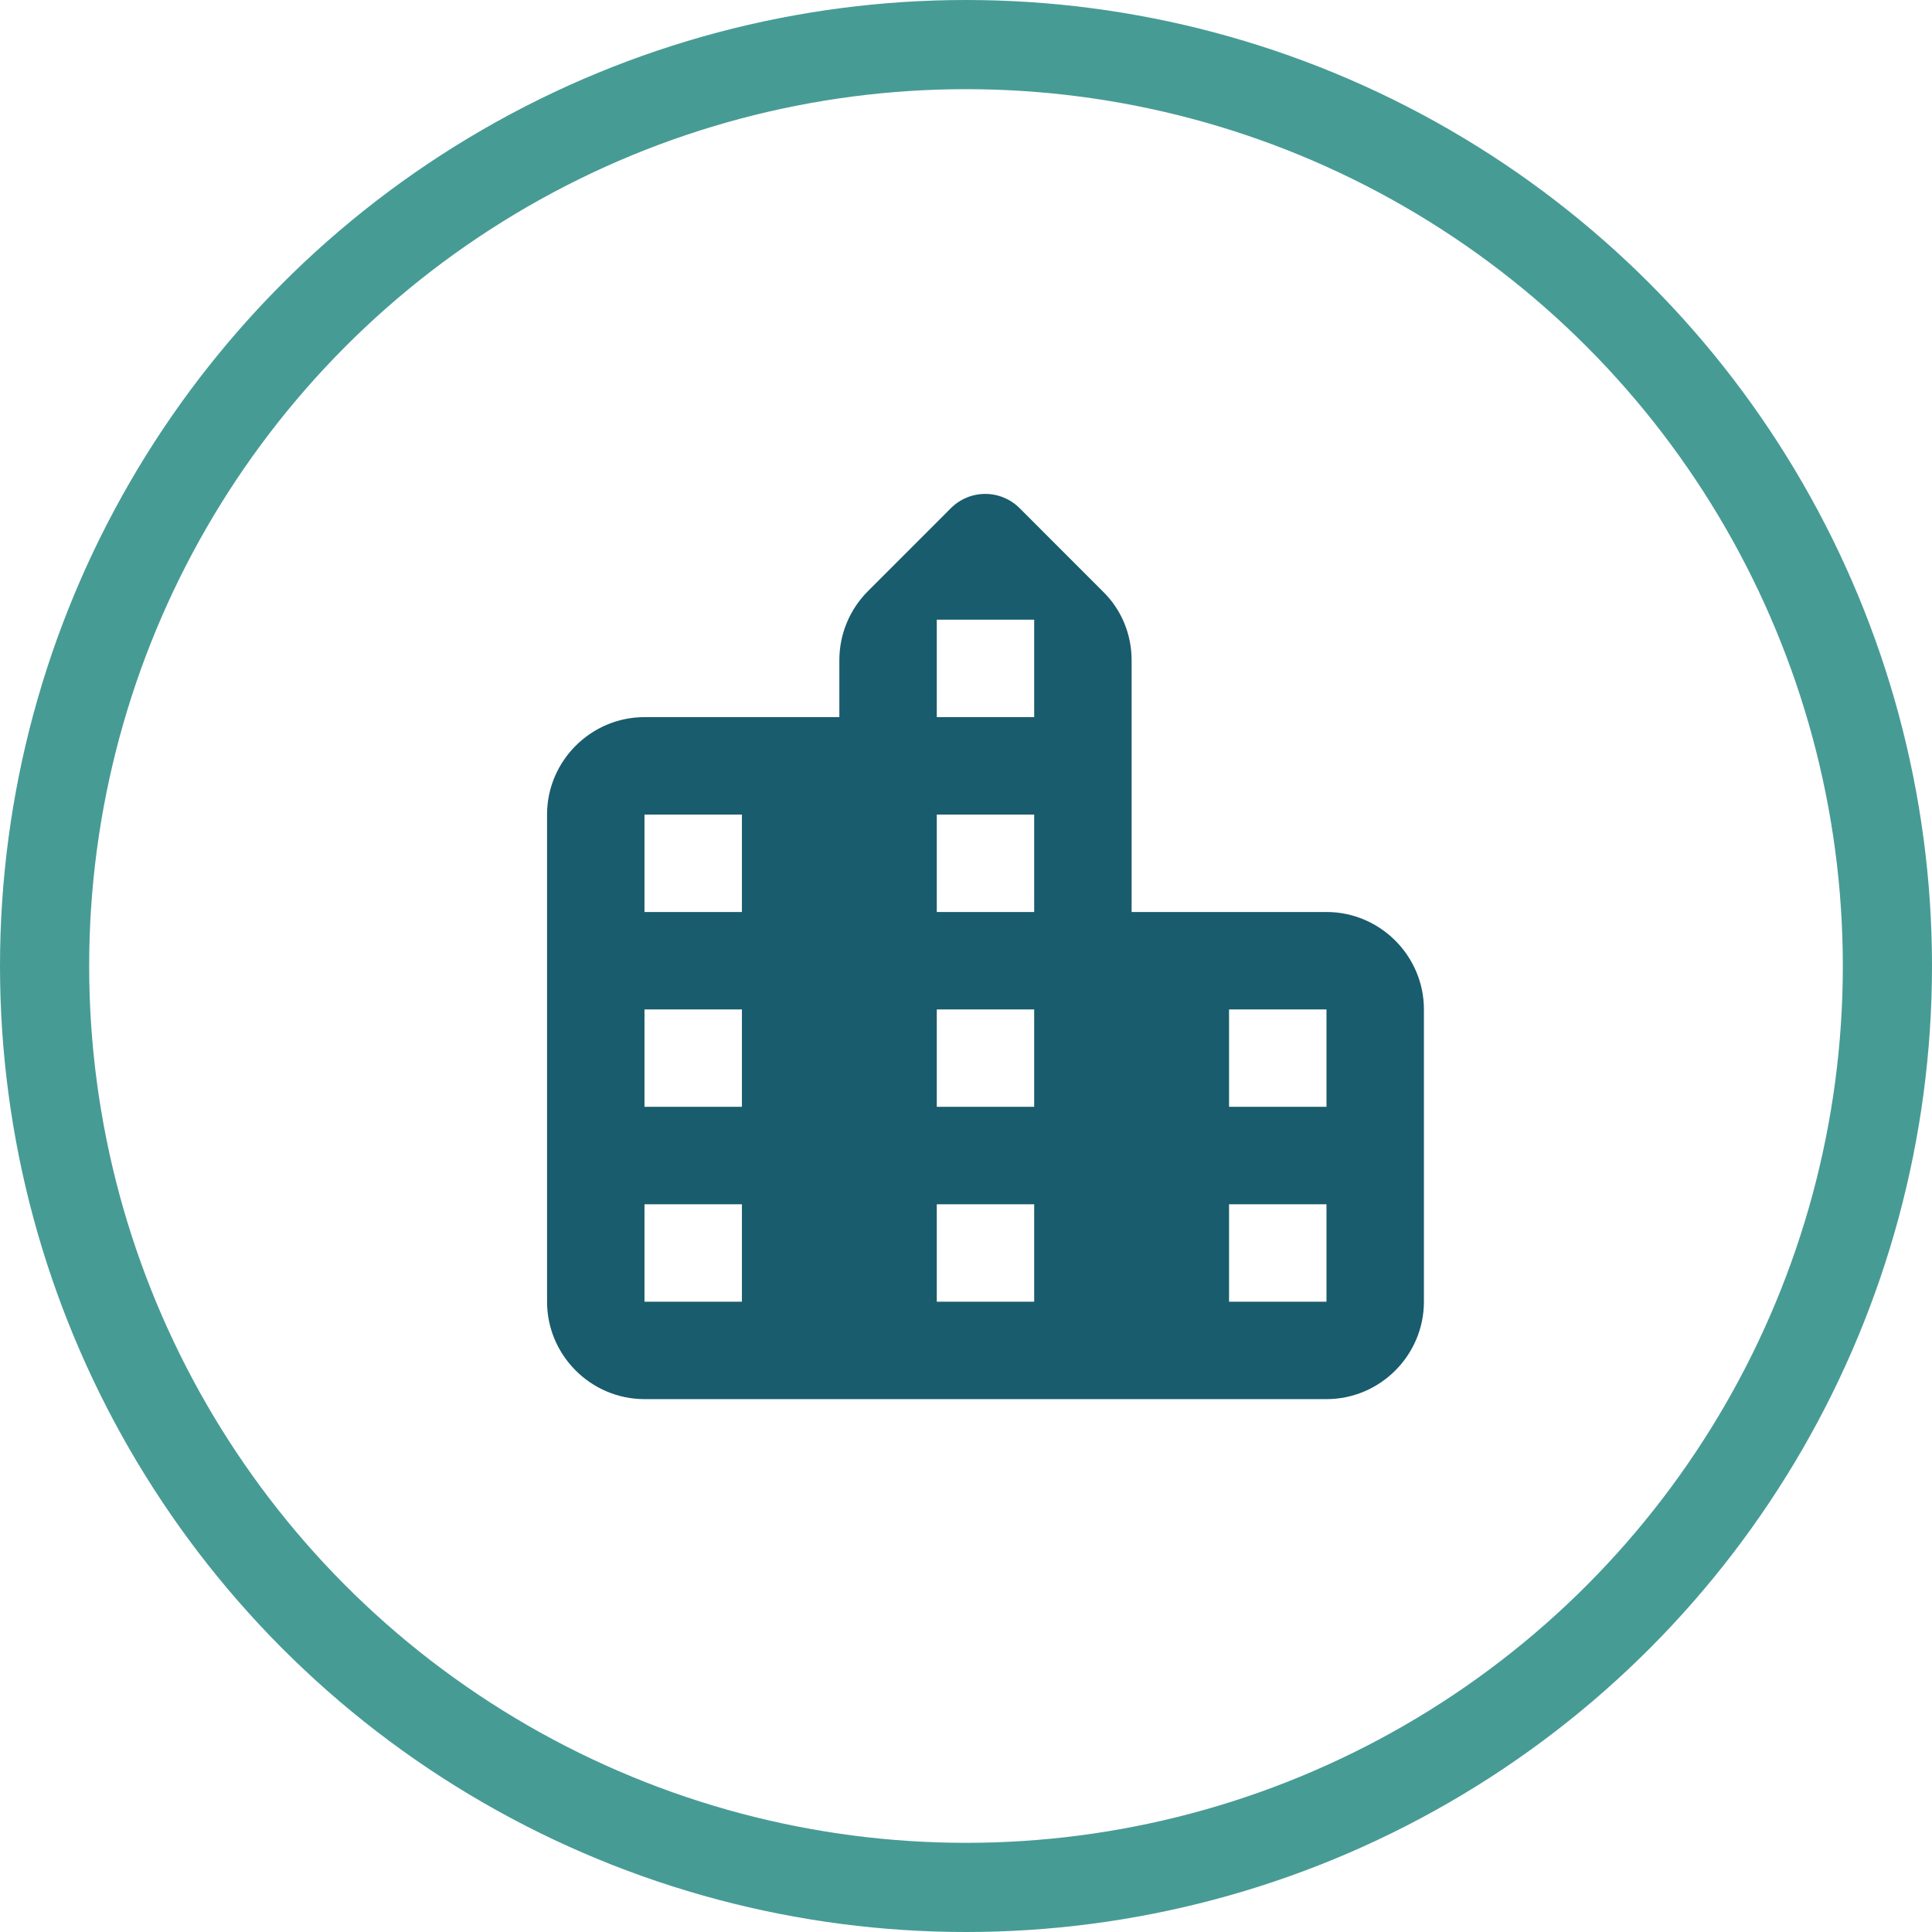
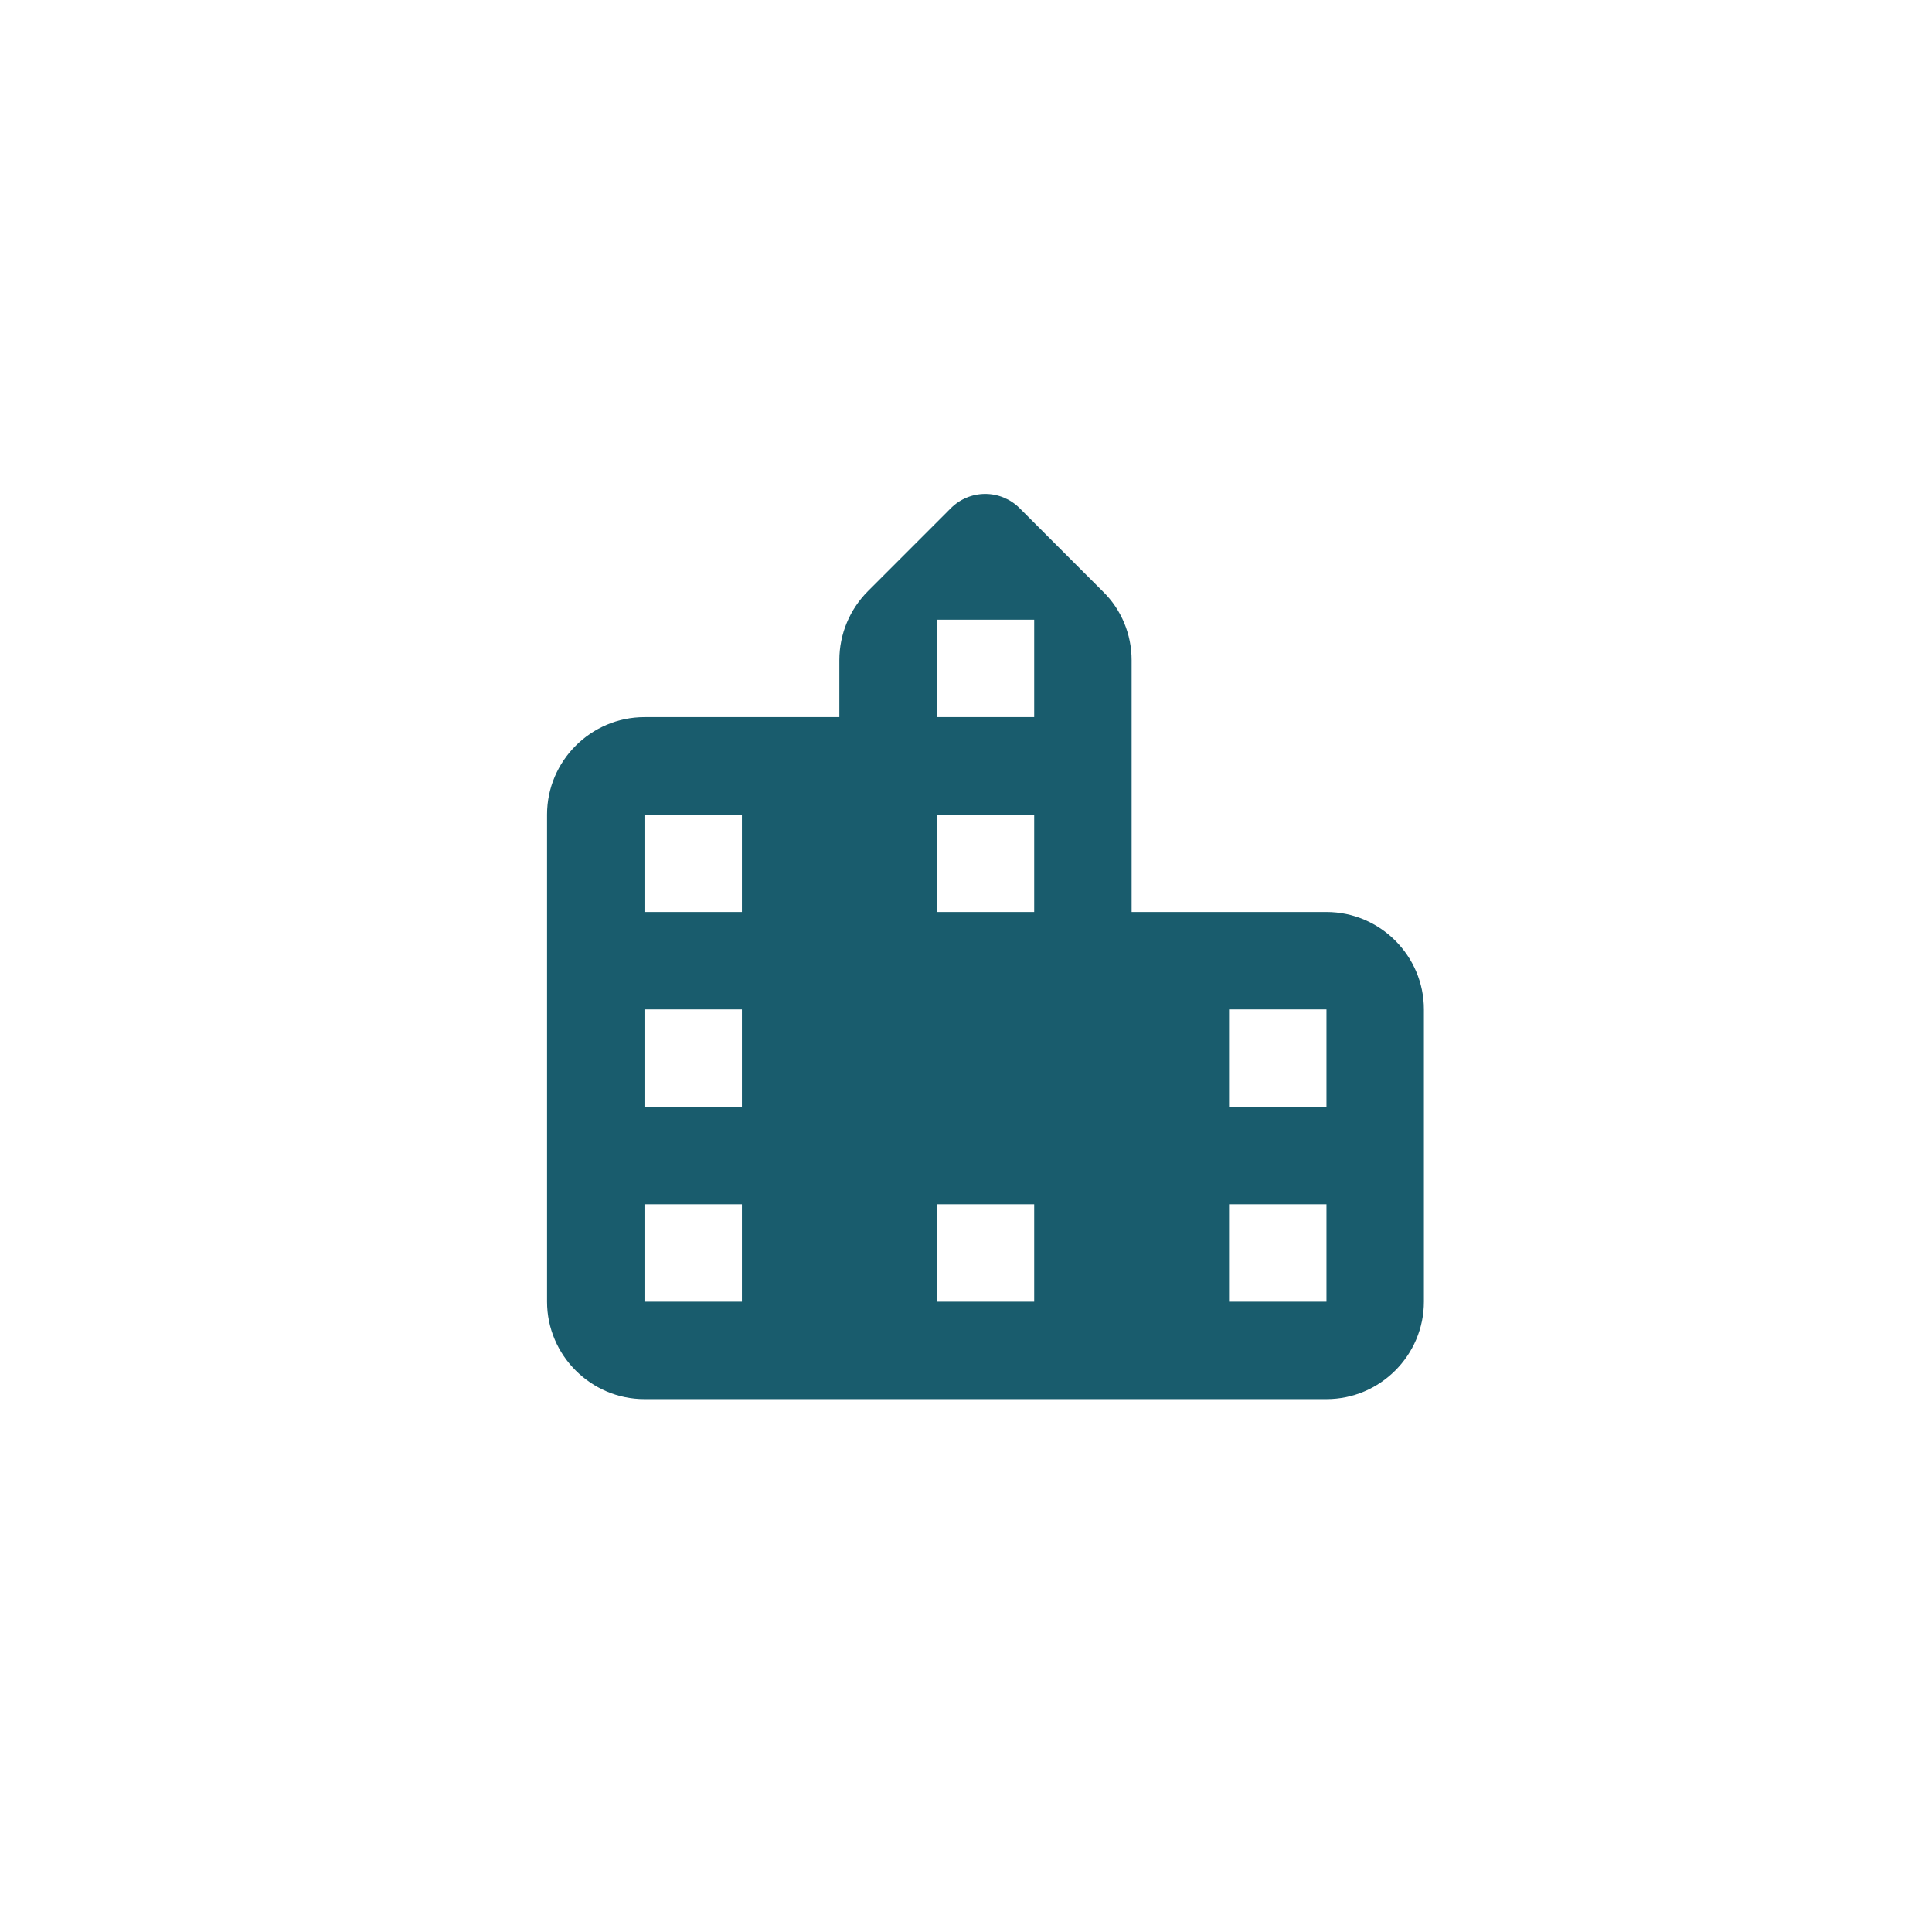
<svg xmlns="http://www.w3.org/2000/svg" width="65" height="65" viewBox="0 0 65 65" fill="none">
-   <circle cx="32.5" cy="32.5" r="31" stroke="#479B95" stroke-width="3" />
-   <path fill-rule="evenodd" clip-rule="evenodd" d="M38.072 22.21V30.683H44.628C46.431 30.683 47.906 32.158 47.906 33.961V43.794C47.906 45.597 46.431 47.072 44.628 47.072H21.683C19.881 47.072 18.405 45.597 18.405 43.794V27.405C18.405 25.602 19.881 24.127 21.683 24.127H28.239V22.21C28.239 21.341 28.583 20.505 29.206 19.883L31.992 17.096C32.298 16.79 32.714 16.617 33.147 16.617C33.581 16.617 33.997 16.79 34.303 17.096L37.105 19.899C37.728 20.505 38.072 21.341 38.072 22.21ZM21.683 43.794H24.961V40.516H21.683V43.794ZM24.961 37.238H21.683V33.961H24.961V37.238ZM21.683 30.683H24.961V27.405H21.683V30.683ZM34.794 43.794H31.517V40.516H34.794V43.794ZM31.517 37.238H34.794V33.961H31.517V37.238ZM34.794 30.683H31.517V27.405H34.794V30.683ZM31.517 24.127H34.794V20.849H31.517V24.127ZM44.628 43.794H41.35V40.516H44.628V43.794ZM41.35 37.238H44.628V33.961H41.35V37.238Z" fill="#195C6D" />
+   <path fill-rule="evenodd" clip-rule="evenodd" d="M38.072 22.21V30.683H44.628C46.431 30.683 47.906 32.158 47.906 33.961V43.794C47.906 45.597 46.431 47.072 44.628 47.072H21.683C19.881 47.072 18.405 45.597 18.405 43.794V27.405C18.405 25.602 19.881 24.127 21.683 24.127H28.239V22.21C28.239 21.341 28.583 20.505 29.206 19.883L31.992 17.096C32.298 16.79 32.714 16.617 33.147 16.617C33.581 16.617 33.997 16.79 34.303 17.096L37.105 19.899C37.728 20.505 38.072 21.341 38.072 22.21ZM21.683 43.794H24.961V40.516H21.683V43.794ZM24.961 37.238H21.683V33.961H24.961V37.238ZM21.683 30.683H24.961V27.405H21.683V30.683ZM34.794 43.794H31.517V40.516H34.794V43.794ZM31.517 37.238H34.794V33.961V37.238ZM34.794 30.683H31.517V27.405H34.794V30.683ZM31.517 24.127H34.794V20.849H31.517V24.127ZM44.628 43.794H41.35V40.516H44.628V43.794ZM41.35 37.238H44.628V33.961H41.35V37.238Z" fill="#195C6D" />
</svg>